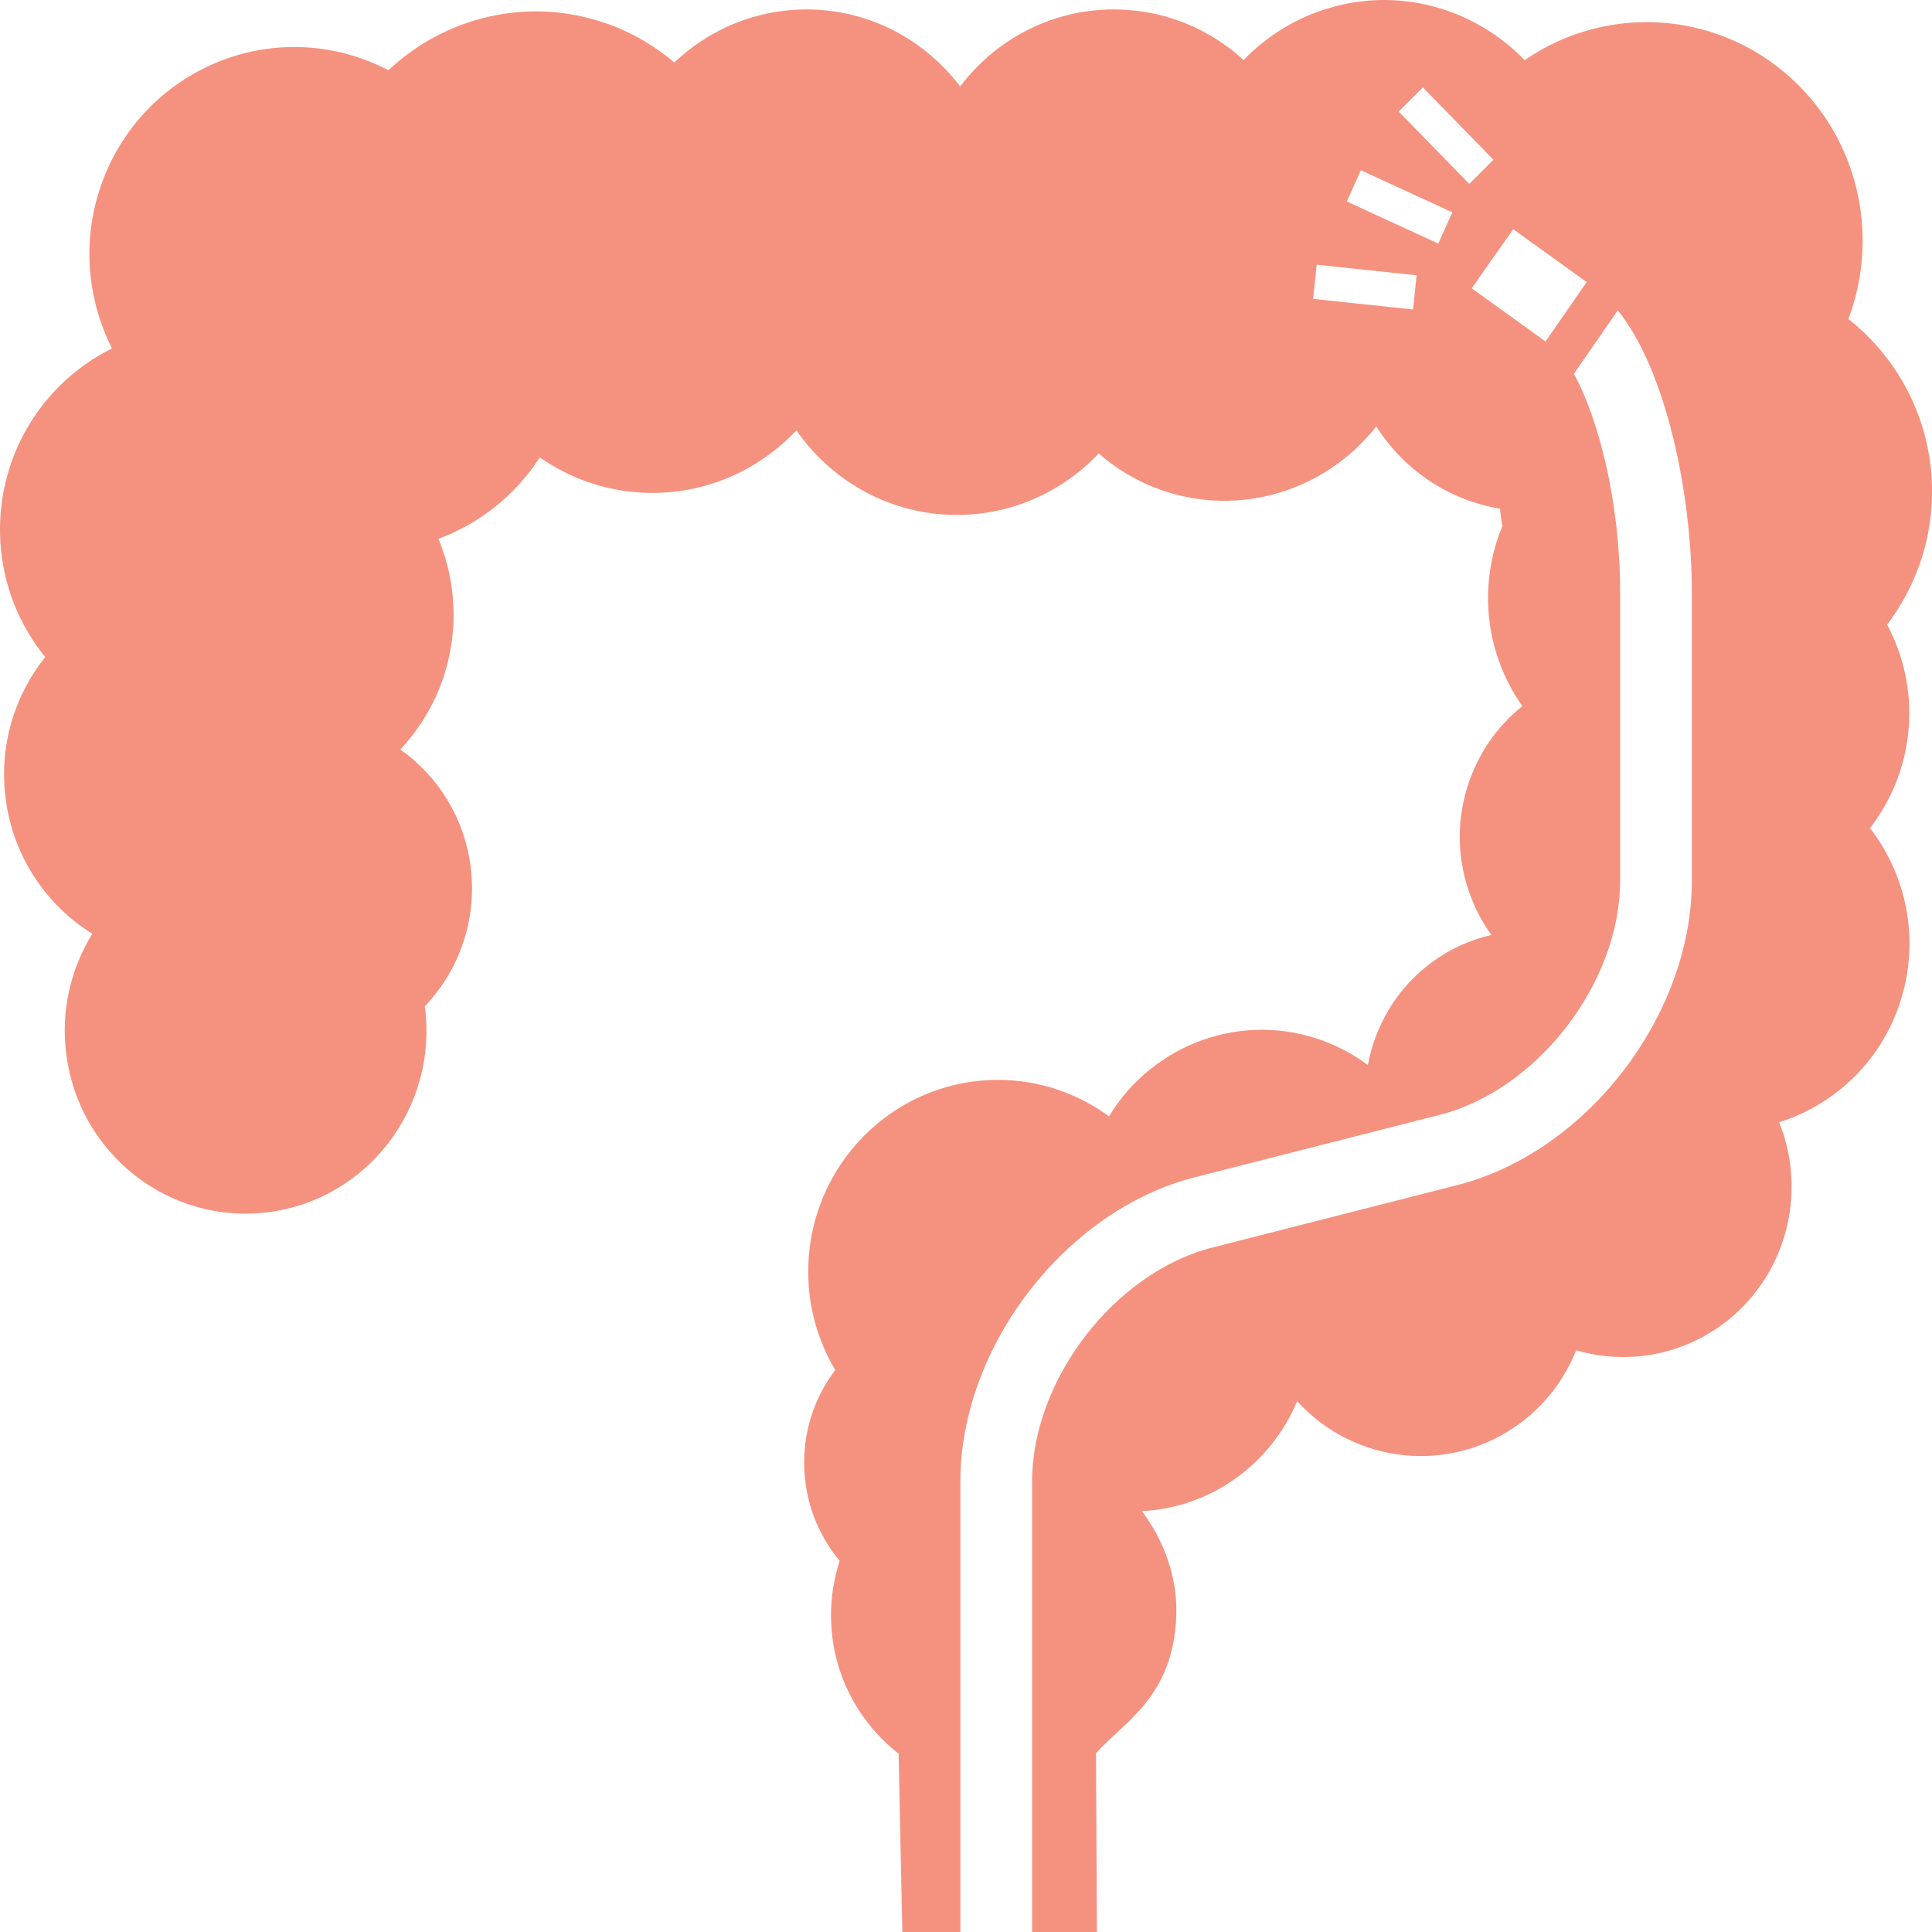
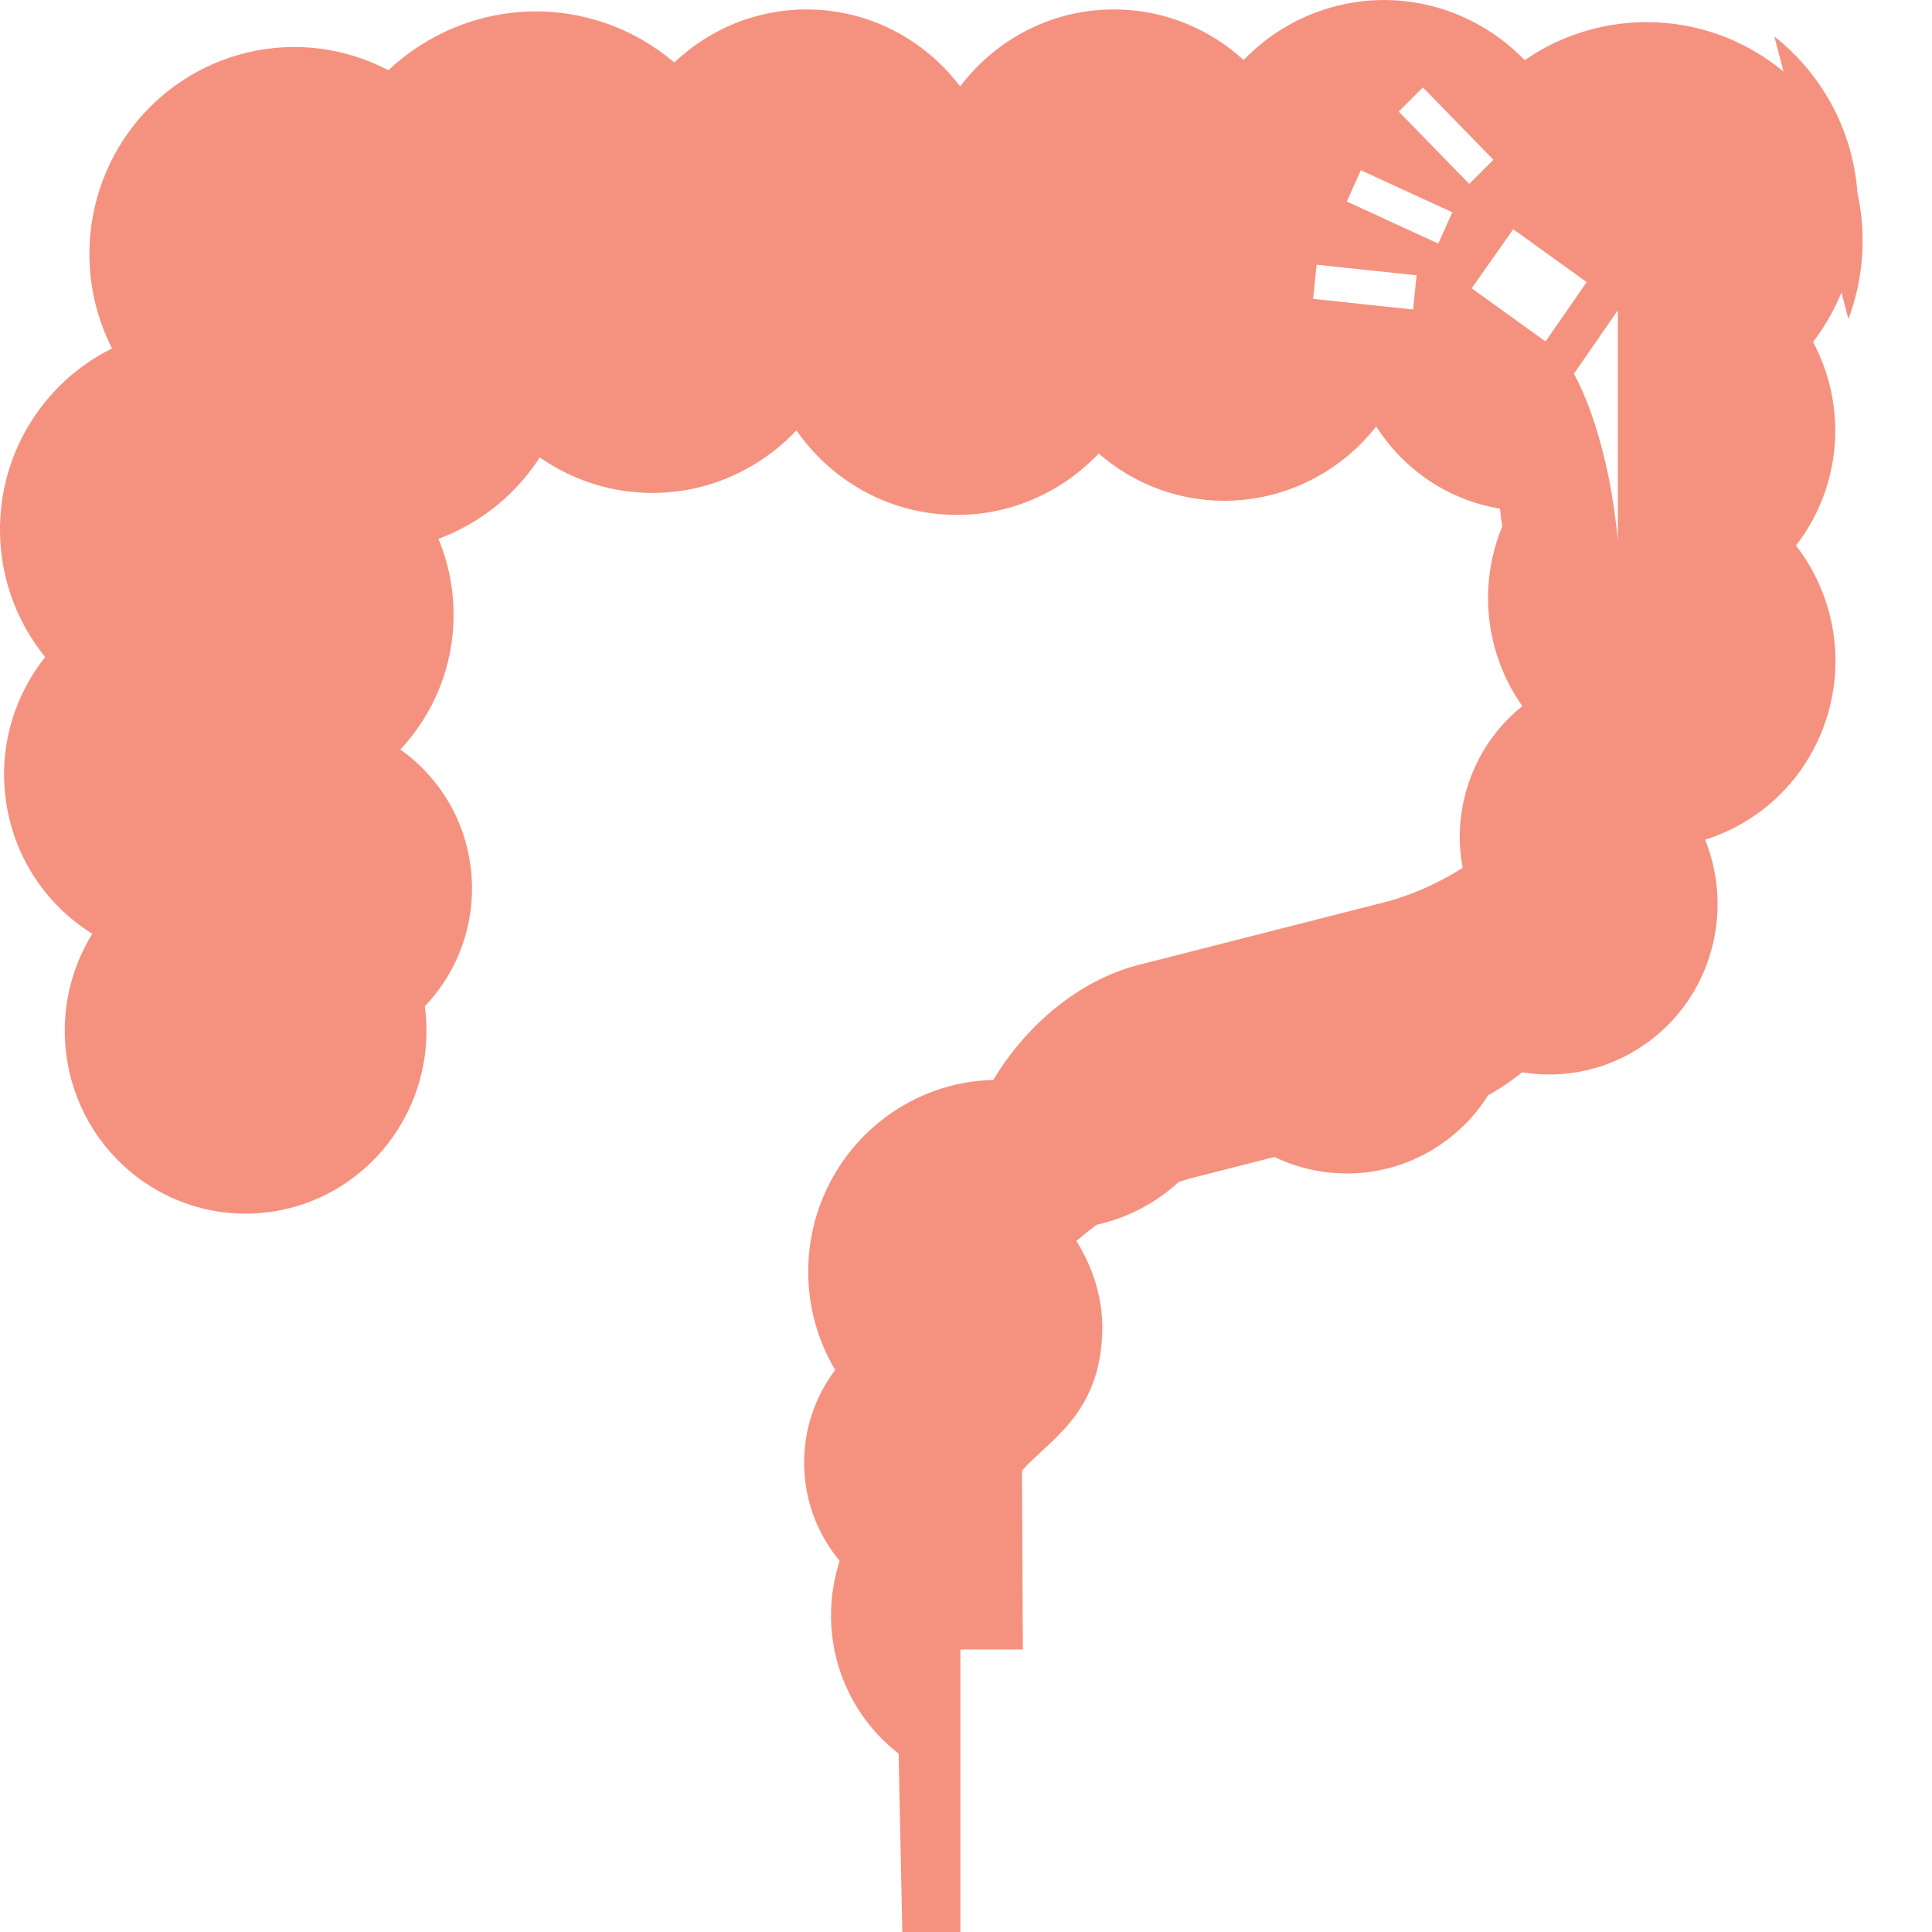
<svg xmlns="http://www.w3.org/2000/svg" enable-background="new 0 0 60 60" height="60" viewBox="0 0 60 60" width="60">
-   <path d="m57.403 9.907c.92-2.436.407-5.297-1.541-7.252v.001c-2.324-2.333-5.907-2.589-8.512-.788-1.572-1.628-3.972-2.317-6.255-1.562-.971.32-1.806.866-2.473 1.558-1.013-.927-2.342-1.515-3.814-1.567-2.023-.075-3.846.877-4.99 2.388-1.098-1.452-2.825-2.392-4.772-2.392-1.588 0-3.03.628-4.104 1.647-.6-.508-1.293-.922-2.074-1.2-2.439-.868-5.037-.223-6.806 1.441-.387-.202-.799-.368-1.237-.49-3.39-.941-6.892 1.074-7.823 4.502-.438 1.612-.222 3.248.476 4.629-2.18 1.075-3.622 3.399-3.467 6.003.082 1.365.595 2.597 1.392 3.581-.946 1.186-1.435 2.743-1.231 4.373.227 1.817 1.262 3.33 2.695 4.22-.663 1.072-.981 2.371-.811 3.725.388 3.111 3.198 5.316 6.276 4.922 3.077-.394 5.257-3.235 4.868-6.348-.003-.015-.007-.03-.008-.045 1.059-1.111 1.631-2.676 1.425-4.325-.192-1.536-1.021-2.829-2.183-3.652 1.02-1.091 1.652-2.559 1.652-4.179 0-.838-.167-1.637-.471-2.363 1.301-.481 2.403-1.373 3.148-2.528.934.649 2.05 1.052 3.264 1.098 1.843.07 3.526-.687 4.706-1.938 1.058 1.52 2.776 2.546 4.755 2.621 1.813.07 3.469-.675 4.633-1.903.549.478 1.191.866 1.916 1.125 2.486.882 5.155.012 6.703-1.966.85 1.337 2.233 2.29 3.846 2.555.014.184.04.364.07.544-.269.651-.427 1.36-.443 2.108-.026 1.297.375 2.499 1.064 3.48-.777.621-1.385 1.477-1.705 2.506-.509 1.628-.175 3.317.744 4.6-.653.15-1.287.432-1.862.858-1.078.798-1.747 1.951-1.973 3.183-.412-.306-.869-.561-1.374-.748v-.001c-2.534-.942-5.309.098-6.666 2.342-.969-.711-2.158-1.133-3.448-1.133-3.255 0-5.893 2.667-5.893 5.959 0 1.117.309 2.157.838 3.051-.604.798-.965 1.791-.965 2.873 0 1.163.415 2.228 1.103 3.054-.171.531-.268 1.099-.268 1.69 0 1.753.825 3.306 2.099 4.297l.116 5.539h1.802v-13.986c0-4.189 3.267-8.429 7.283-9.453l7.606-1.939c3.036-.774 5.601-4.103 5.601-7.27v-8.939c0-2.923-.713-5.49-1.435-6.806l1.363-1.97c1.498 1.864 2.299 5.692 2.299 8.775v8.939c0 4.189-3.267 8.429-7.283 9.453l-7.606 1.939c-3.036.774-5.601 4.103-5.601 7.27v13.987h2.013l-.027-5.554c.849-.96 2.411-1.741 2.493-4.283.039-1.213-.398-2.331-1.065-3.233 2.173-.114 4.014-1.486 4.818-3.415 1.774 1.954 4.755 2.289 6.922.686.809-.599 1.391-1.391 1.746-2.267 1.484.434 3.142.205 4.498-.774v.002c2.015-1.457 2.699-4.088 1.803-6.31 1.739-.545 3.193-1.913 3.782-3.803.59-1.899.168-3.875-.96-5.332.725-.938 1.177-2.107 1.217-3.389.032-1.059-.222-2.059-.687-2.93.844-1.11 1.363-2.487 1.395-3.993v-.001h.001c.043-2.231-.984-4.225-2.598-5.497zm-13.519-.296-3.104-.329.11-1.061 3.104.329zm.783-2.047-2.841-1.306.436-.971 2.841 1.306zm-1.229-4.1.751-.749 2.191 2.247-.751.749zm4.56 7.141-2.294-1.652 1.291-1.834 2.28 1.641z" fill="#f5927f" />
+   <path d="m57.403 9.907c.92-2.436.407-5.297-1.541-7.252v.001c-2.324-2.333-5.907-2.589-8.512-.788-1.572-1.628-3.972-2.317-6.255-1.562-.971.32-1.806.866-2.473 1.558-1.013-.927-2.342-1.515-3.814-1.567-2.023-.075-3.846.877-4.99 2.388-1.098-1.452-2.825-2.392-4.772-2.392-1.588 0-3.03.628-4.104 1.647-.6-.508-1.293-.922-2.074-1.2-2.439-.868-5.037-.223-6.806 1.441-.387-.202-.799-.368-1.237-.49-3.39-.941-6.892 1.074-7.823 4.502-.438 1.612-.222 3.248.476 4.629-2.18 1.075-3.622 3.399-3.467 6.003.082 1.365.595 2.597 1.392 3.581-.946 1.186-1.435 2.743-1.231 4.373.227 1.817 1.262 3.33 2.695 4.22-.663 1.072-.981 2.371-.811 3.725.388 3.111 3.198 5.316 6.276 4.922 3.077-.394 5.257-3.235 4.868-6.348-.003-.015-.007-.03-.008-.045 1.059-1.111 1.631-2.676 1.425-4.325-.192-1.536-1.021-2.829-2.183-3.652 1.02-1.091 1.652-2.559 1.652-4.179 0-.838-.167-1.637-.471-2.363 1.301-.481 2.403-1.373 3.148-2.528.934.649 2.05 1.052 3.264 1.098 1.843.07 3.526-.687 4.706-1.938 1.058 1.52 2.776 2.546 4.755 2.621 1.813.07 3.469-.675 4.633-1.903.549.478 1.191.866 1.916 1.125 2.486.882 5.155.012 6.703-1.966.85 1.337 2.233 2.29 3.846 2.555.014.184.04.364.07.544-.269.651-.427 1.36-.443 2.108-.026 1.297.375 2.499 1.064 3.48-.777.621-1.385 1.477-1.705 2.506-.509 1.628-.175 3.317.744 4.6-.653.15-1.287.432-1.862.858-1.078.798-1.747 1.951-1.973 3.183-.412-.306-.869-.561-1.374-.748v-.001c-2.534-.942-5.309.098-6.666 2.342-.969-.711-2.158-1.133-3.448-1.133-3.255 0-5.893 2.667-5.893 5.959 0 1.117.309 2.157.838 3.051-.604.798-.965 1.791-.965 2.873 0 1.163.415 2.228 1.103 3.054-.171.531-.268 1.099-.268 1.69 0 1.753.825 3.306 2.099 4.297l.116 5.539h1.802v-13.986c0-4.189 3.267-8.429 7.283-9.453l7.606-1.939c3.036-.774 5.601-4.103 5.601-7.27v-8.939c0-2.923-.713-5.49-1.435-6.806l1.363-1.97v8.939c0 4.189-3.267 8.429-7.283 9.453l-7.606 1.939c-3.036.774-5.601 4.103-5.601 7.27v13.987h2.013l-.027-5.554c.849-.96 2.411-1.741 2.493-4.283.039-1.213-.398-2.331-1.065-3.233 2.173-.114 4.014-1.486 4.818-3.415 1.774 1.954 4.755 2.289 6.922.686.809-.599 1.391-1.391 1.746-2.267 1.484.434 3.142.205 4.498-.774v.002c2.015-1.457 2.699-4.088 1.803-6.31 1.739-.545 3.193-1.913 3.782-3.803.59-1.899.168-3.875-.96-5.332.725-.938 1.177-2.107 1.217-3.389.032-1.059-.222-2.059-.687-2.93.844-1.11 1.363-2.487 1.395-3.993v-.001h.001c.043-2.231-.984-4.225-2.598-5.497zm-13.519-.296-3.104-.329.11-1.061 3.104.329zm.783-2.047-2.841-1.306.436-.971 2.841 1.306zm-1.229-4.1.751-.749 2.191 2.247-.751.749zm4.56 7.141-2.294-1.652 1.291-1.834 2.28 1.641z" fill="#f5927f" />
</svg>